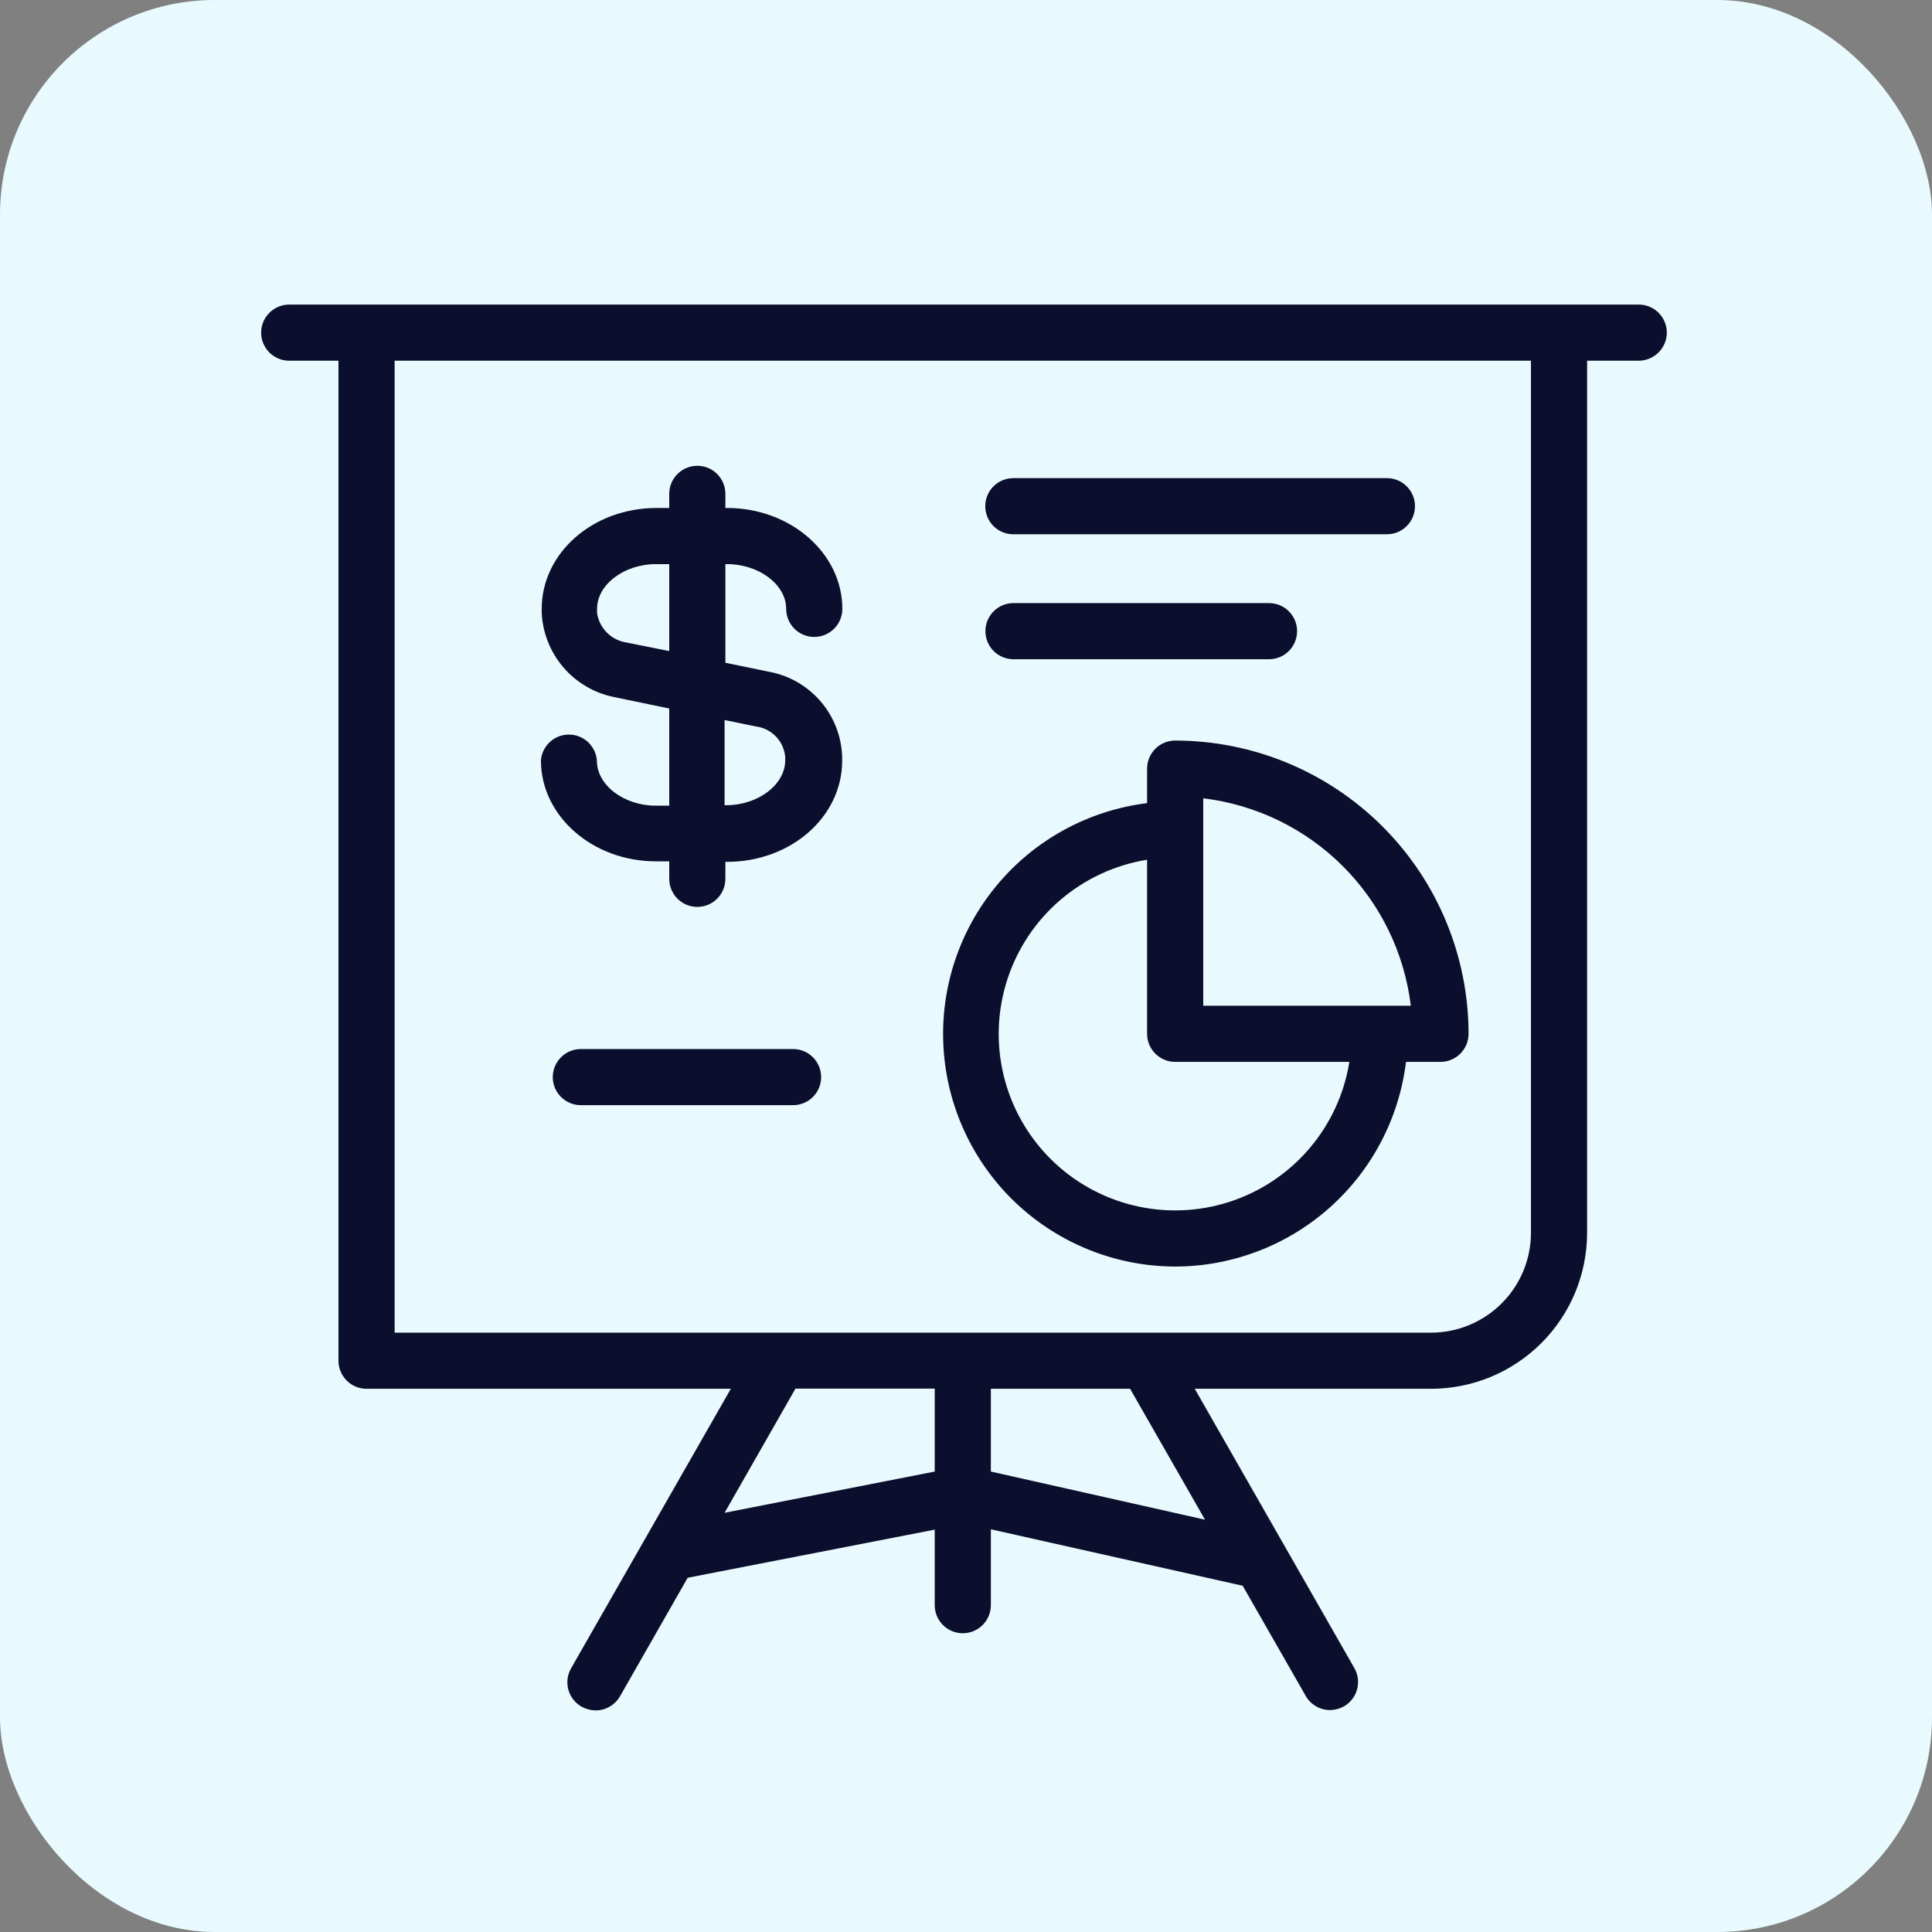
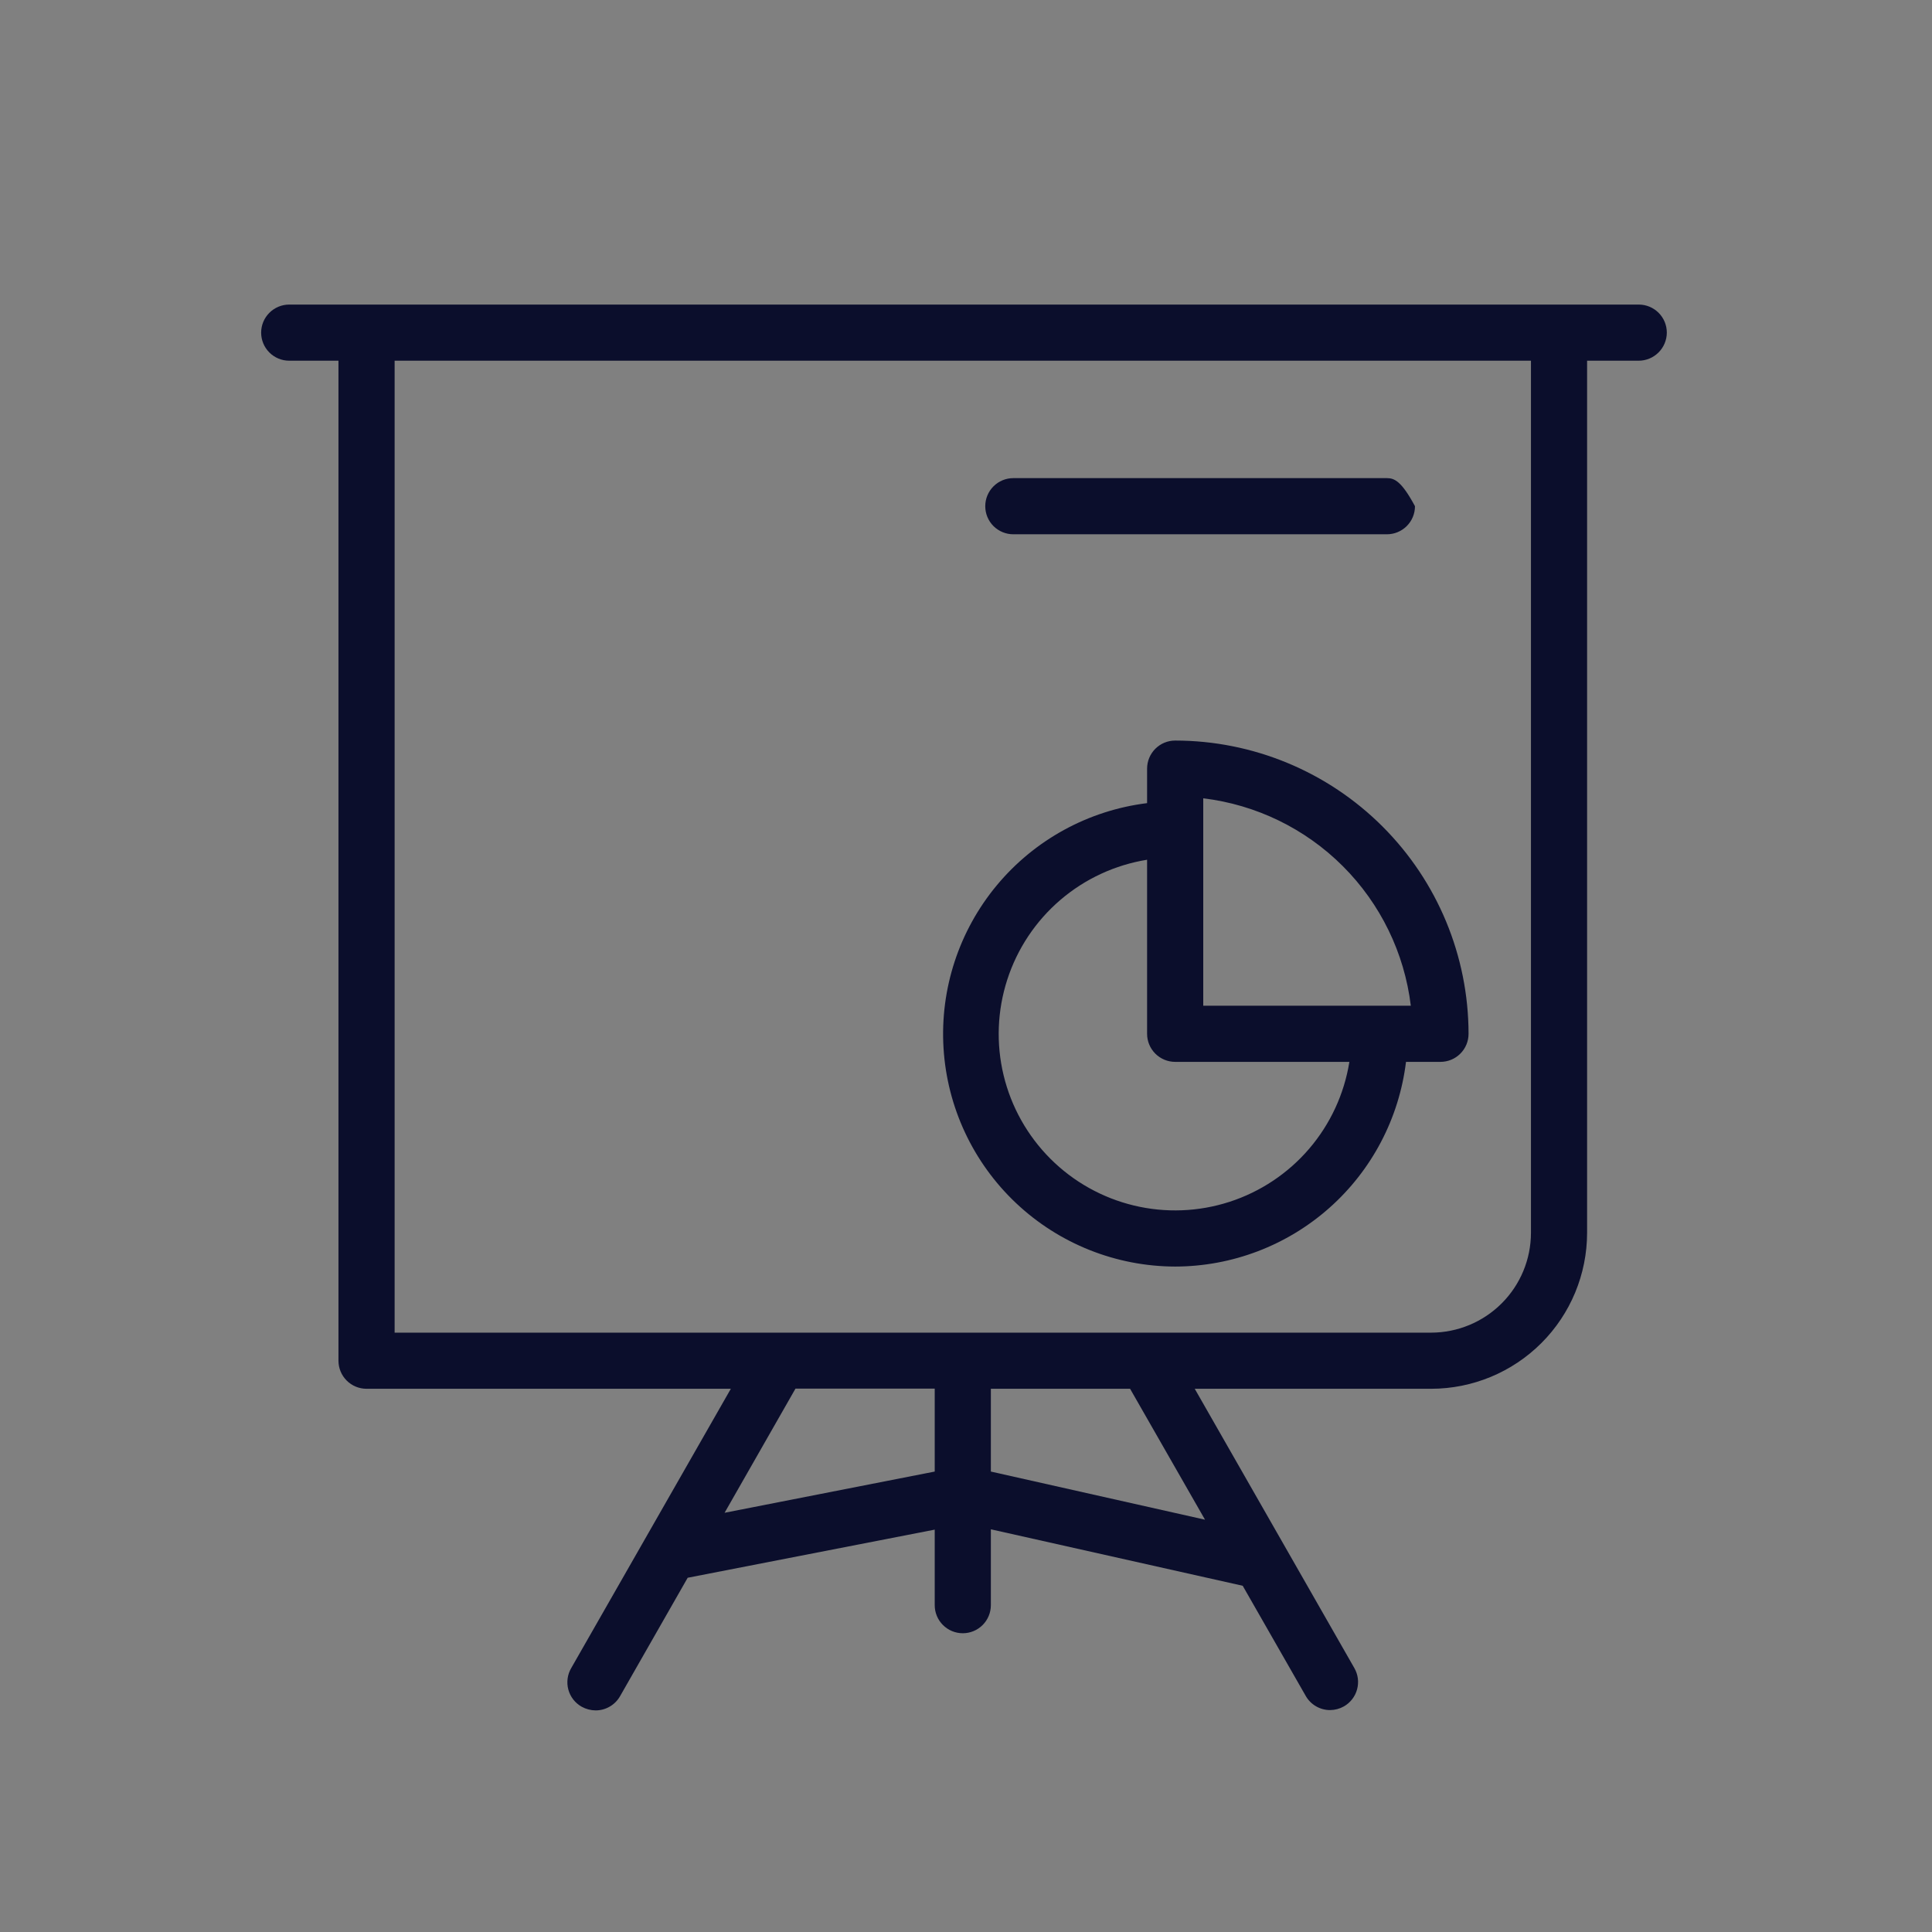
<svg xmlns="http://www.w3.org/2000/svg" width="90" height="90" viewBox="0 0 90 90" fill="none">
  <rect x="0" y="0" width="90" height="90" fill="#808080" stroke="none" />
-   <rect width="90" height="90" rx="10" fill="#E8FAFD" />
  <path d="M77.647 15.496C77.647 15.149 77.51 14.816 77.264 14.571C77.019 14.326 76.686 14.188 76.34 14.188H13.473C13.126 14.188 12.794 14.326 12.549 14.571C12.303 14.816 12.165 15.149 12.165 15.496C12.165 15.843 12.303 16.175 12.549 16.421C12.794 16.666 13.126 16.803 13.473 16.803H15.767V63.387C15.767 63.734 15.905 64.067 16.15 64.312C16.395 64.557 16.728 64.695 17.075 64.695H34.045L26.61 77.705C26.522 77.854 26.465 78.02 26.442 78.192C26.419 78.364 26.43 78.539 26.475 78.707C26.52 78.874 26.599 79.031 26.705 79.169C26.812 79.306 26.944 79.42 27.096 79.505C27.295 79.616 27.518 79.675 27.746 79.677C27.976 79.678 28.203 79.617 28.402 79.501C28.602 79.386 28.767 79.22 28.882 79.02L32.035 73.498L43.543 71.256V74.775C43.543 75.122 43.68 75.455 43.926 75.7C44.171 75.945 44.504 76.083 44.85 76.083C45.197 76.083 45.53 75.945 45.775 75.7C46.02 75.455 46.158 75.122 46.158 74.775V71.241L57.89 73.871L60.827 79.005C60.941 79.205 61.107 79.371 61.306 79.486C61.505 79.602 61.732 79.663 61.962 79.662C62.188 79.66 62.409 79.601 62.605 79.49C62.754 79.405 62.885 79.291 62.99 79.155C63.096 79.019 63.173 78.864 63.218 78.698C63.263 78.532 63.275 78.359 63.254 78.189C63.232 78.018 63.176 77.854 63.091 77.705L55.656 64.695H66.67C68.596 64.693 70.442 63.927 71.804 62.565C73.166 61.204 73.931 59.357 73.933 57.432V16.803H76.34C76.686 16.802 77.017 16.663 77.262 16.418C77.507 16.174 77.645 15.842 77.647 15.496ZM43.543 68.551L33.754 70.471L37.056 64.688H43.543V68.551ZM56.134 70.793L46.158 68.551V64.695H52.644L56.134 70.793ZM71.318 57.432C71.316 58.664 70.826 59.845 69.954 60.716C69.083 61.587 67.902 62.078 66.67 62.08H18.383V16.803H71.318V57.432Z" fill="#0B0E2C" />
  <path d="M54.744 59.001C57.391 58.997 59.945 58.025 61.926 56.269C63.906 54.513 65.176 52.093 65.497 49.466H67.104C67.451 49.466 67.783 49.328 68.028 49.083C68.274 48.838 68.411 48.505 68.411 48.158C68.407 44.535 66.966 41.062 64.403 38.501C61.841 35.94 58.367 34.5 54.744 34.498C54.397 34.498 54.065 34.636 53.819 34.881C53.574 35.127 53.436 35.459 53.436 35.806V37.413C50.701 37.752 48.198 39.12 46.436 41.239C44.674 43.359 43.786 46.07 43.953 48.821C44.12 51.572 45.328 54.156 47.333 56.047C49.338 57.938 51.988 58.995 54.744 59.001ZM56.052 38.638V37.188C58.512 37.485 60.802 38.598 62.555 40.35C64.308 42.101 65.423 44.39 65.721 46.85H56.052V38.638ZM53.436 40.05V48.158C53.436 48.505 53.574 48.838 53.819 49.083C54.065 49.328 54.397 49.466 54.744 49.466H62.859C62.62 50.961 61.972 52.361 60.987 53.512C60.002 54.662 58.718 55.518 57.278 55.985C55.837 56.452 54.295 56.512 52.823 56.158C51.35 55.804 50.004 55.051 48.933 53.98C47.862 52.91 47.107 51.564 46.752 50.092C46.397 48.62 46.456 47.078 46.922 45.637C47.388 44.196 48.242 42.912 49.392 41.926C50.542 40.94 51.941 40.291 53.436 40.05Z" fill="#0B0E2C" />
-   <path d="M47.212 28.095C46.865 28.095 46.532 28.232 46.287 28.477C46.042 28.723 45.904 29.055 45.904 29.402C45.904 29.749 46.042 30.082 46.287 30.327C46.532 30.572 46.865 30.71 47.212 30.71H59.115C59.462 30.71 59.795 30.572 60.04 30.327C60.285 30.082 60.423 29.749 60.423 29.402C60.423 29.055 60.285 28.723 60.04 28.477C59.795 28.232 59.462 28.095 59.115 28.095H47.212Z" fill="#0B0E2C" />
-   <path d="M47.204 24.889H64.608C64.954 24.889 65.287 24.751 65.532 24.506C65.778 24.261 65.915 23.928 65.915 23.581C65.915 23.234 65.778 22.902 65.532 22.657C65.287 22.411 64.954 22.273 64.608 22.273H47.204C46.857 22.273 46.525 22.411 46.279 22.657C46.034 22.902 45.897 23.234 45.897 23.581C45.897 23.928 46.034 24.261 46.279 24.506C46.525 24.751 46.857 24.889 47.204 24.889Z" fill="#0B0E2C" />
-   <path d="M36.944 48.868H27.058C26.711 48.868 26.379 49.006 26.134 49.251C25.888 49.496 25.75 49.829 25.75 50.176C25.75 50.523 25.888 50.855 26.134 51.1C26.379 51.346 26.711 51.483 27.058 51.483H36.944C37.291 51.483 37.624 51.346 37.869 51.1C38.114 50.855 38.252 50.523 38.252 50.176C38.252 49.829 38.114 49.496 37.869 49.251C37.624 49.006 37.291 48.868 36.944 48.868Z" fill="#0B0E2C" />
-   <path d="M30.556 37.532C29.061 37.532 27.806 36.576 27.806 35.44C27.784 35.111 27.638 34.802 27.398 34.576C27.159 34.349 26.842 34.222 26.512 34.219C26.182 34.216 25.864 34.338 25.62 34.56C25.376 34.783 25.225 35.089 25.198 35.418C25.198 38.018 27.604 40.125 30.563 40.125H31.176V40.94C31.176 41.287 31.314 41.619 31.559 41.864C31.804 42.11 32.137 42.247 32.483 42.247C32.83 42.247 33.163 42.11 33.408 41.864C33.653 41.619 33.791 41.287 33.791 40.94V40.148H33.866C36.855 40.148 39.231 38.04 39.231 35.44V35.268C39.204 34.316 38.851 33.401 38.231 32.678C37.611 31.954 36.761 31.465 35.824 31.293L33.791 30.874V26.279H33.866C35.36 26.279 36.623 27.235 36.623 28.363C36.623 28.71 36.761 29.043 37.006 29.288C37.252 29.533 37.584 29.671 37.931 29.671C38.278 29.671 38.61 29.533 38.856 29.288C39.101 29.043 39.239 28.71 39.239 28.363C39.239 25.77 36.825 23.663 33.866 23.663H33.791V23.006C33.791 22.659 33.653 22.326 33.408 22.081C33.163 21.836 32.83 21.698 32.483 21.698C32.137 21.698 31.804 21.836 31.559 22.081C31.314 22.326 31.176 22.659 31.176 23.006V23.663H30.593C27.604 23.663 25.235 25.77 25.235 28.363V28.543C25.278 29.474 25.63 30.365 26.234 31.076C26.839 31.786 27.663 32.275 28.575 32.466L31.176 33.004V37.532H30.556ZM33.754 33.542L35.211 33.841C35.567 33.886 35.897 34.051 36.145 34.309C36.394 34.568 36.547 34.903 36.578 35.261V35.418C36.578 36.553 35.316 37.51 33.828 37.51H33.754V33.542ZM29.076 29.91C28.752 29.839 28.458 29.671 28.232 29.428C28.006 29.185 27.86 28.879 27.813 28.55V28.363C27.813 27.235 29.069 26.279 30.556 26.279H31.176V30.329L29.076 29.91Z" fill="#0B0E2C" />
+   <path d="M47.204 24.889H64.608C64.954 24.889 65.287 24.751 65.532 24.506C65.778 24.261 65.915 23.928 65.915 23.581C65.287 22.411 64.954 22.273 64.608 22.273H47.204C46.857 22.273 46.525 22.411 46.279 22.657C46.034 22.902 45.897 23.234 45.897 23.581C45.897 23.928 46.034 24.261 46.279 24.506C46.525 24.751 46.857 24.889 47.204 24.889Z" fill="#0B0E2C" />
</svg>